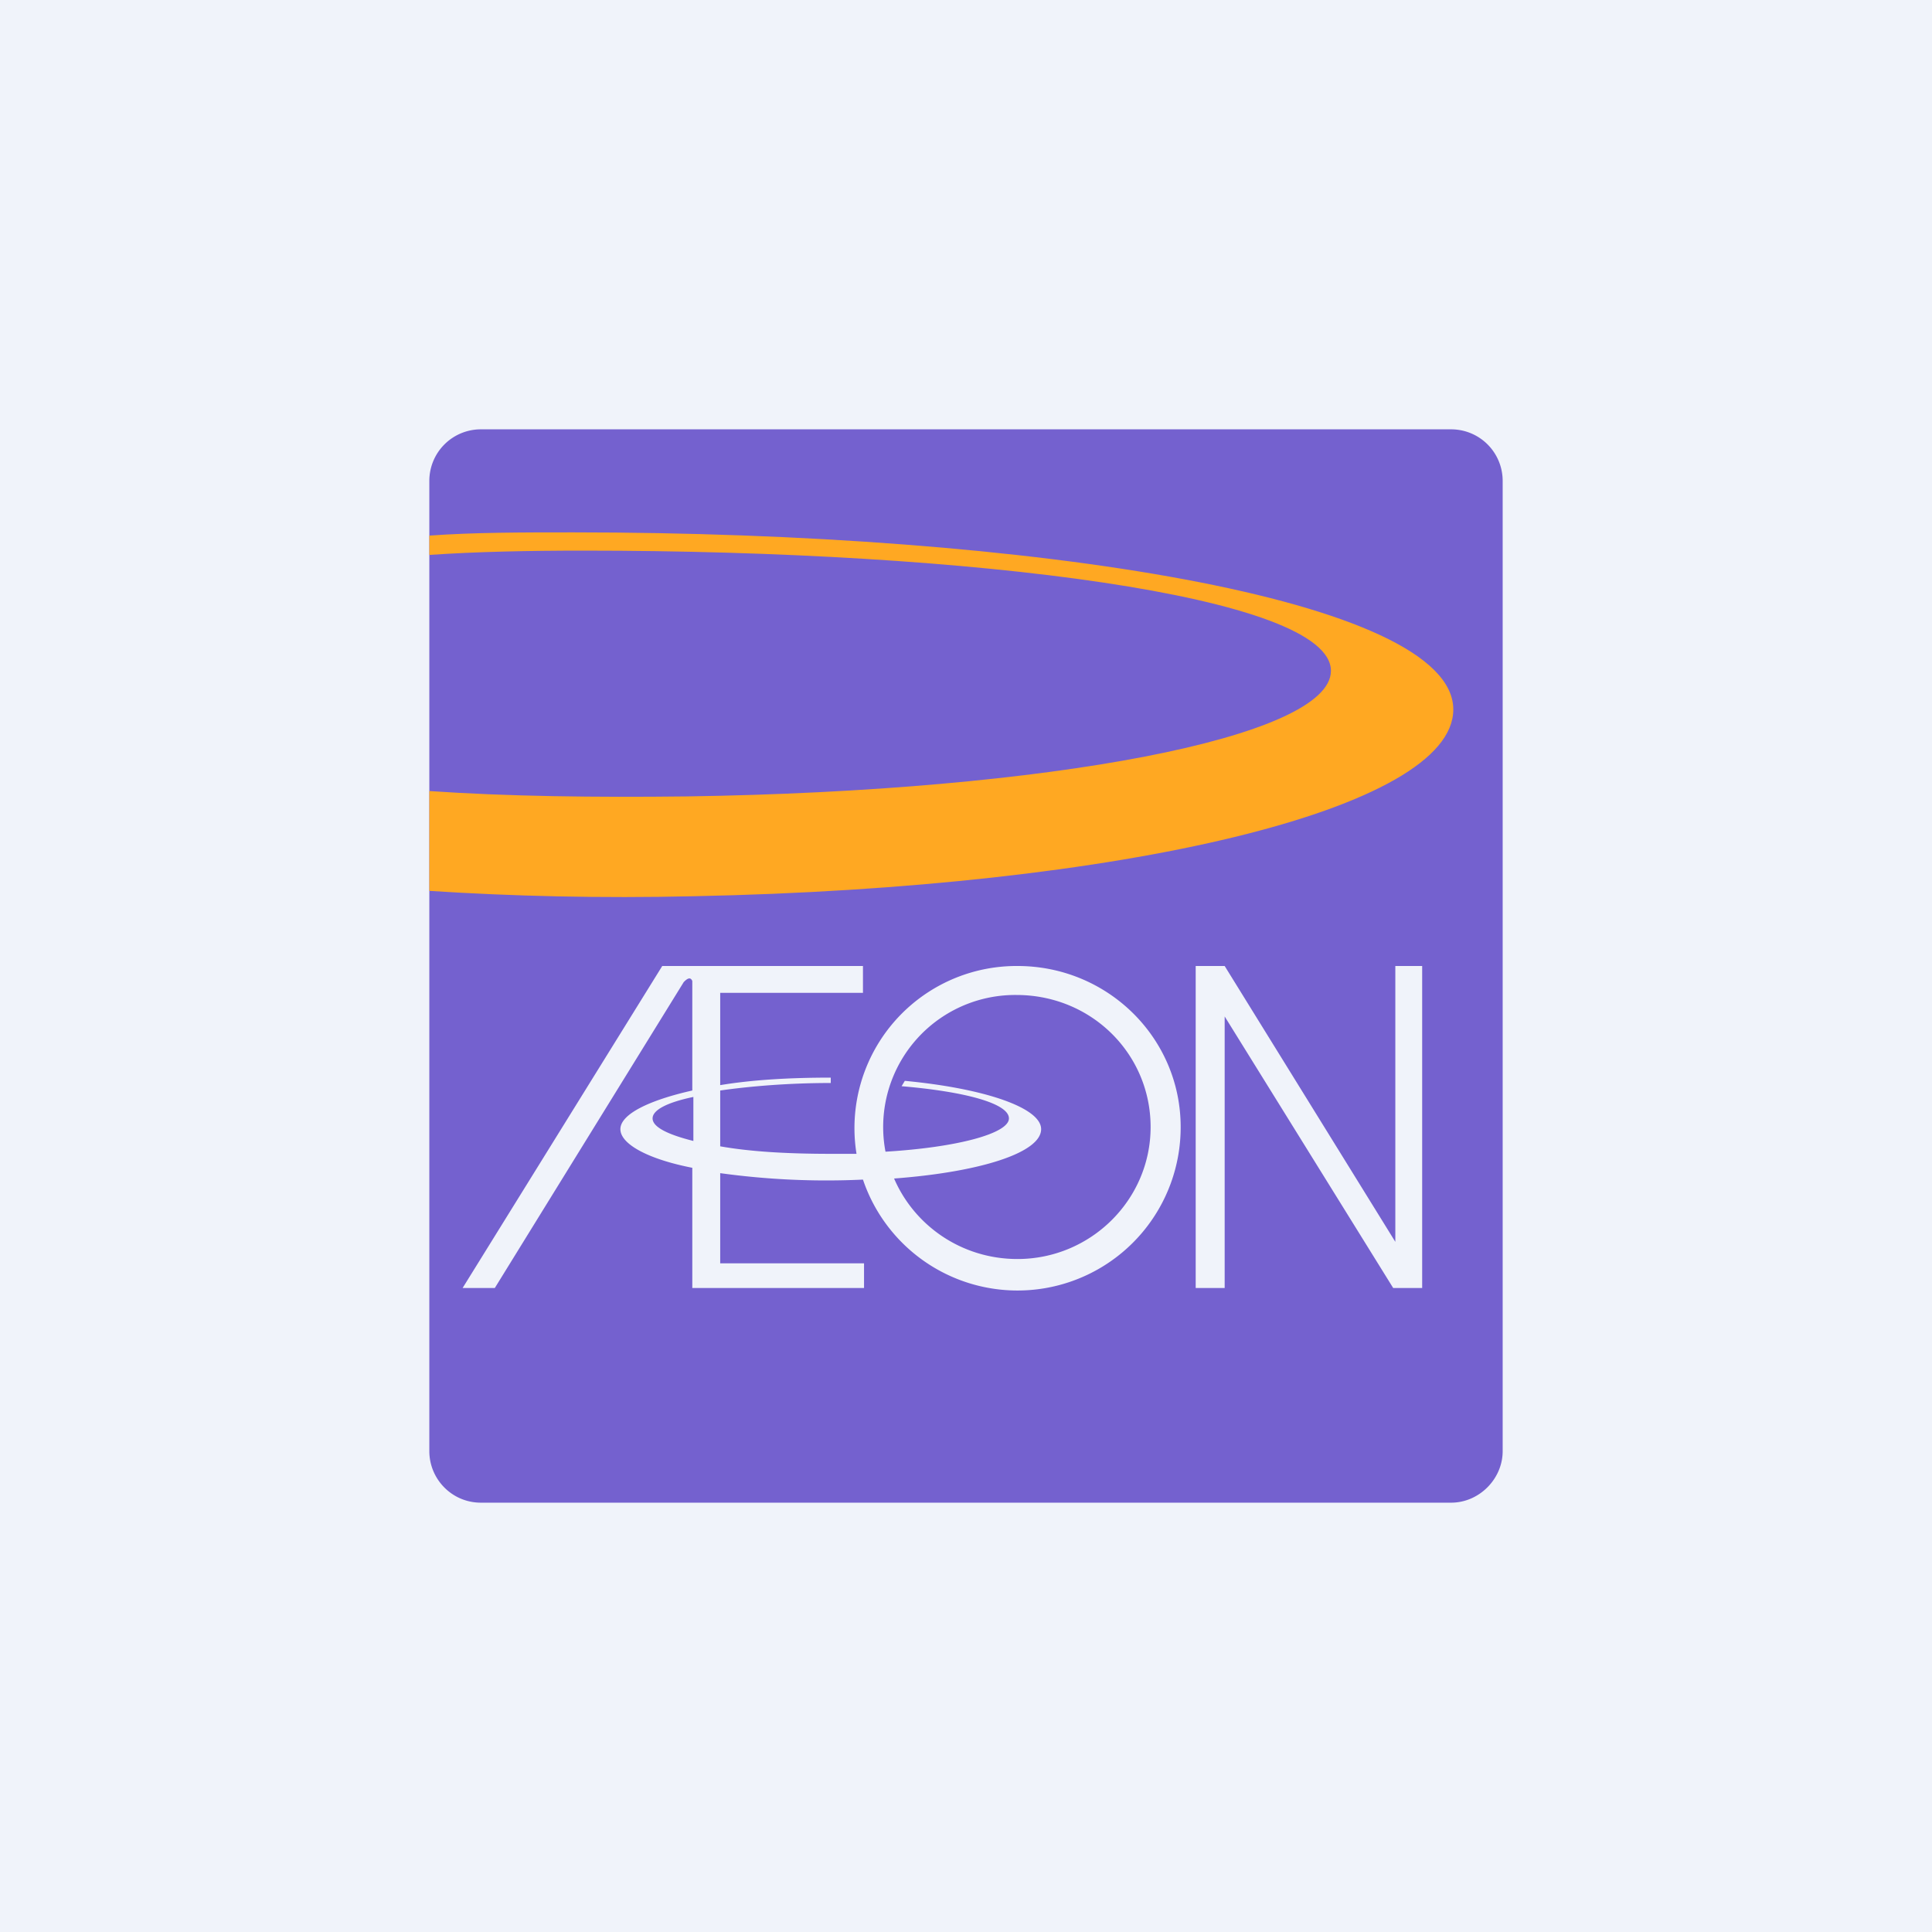
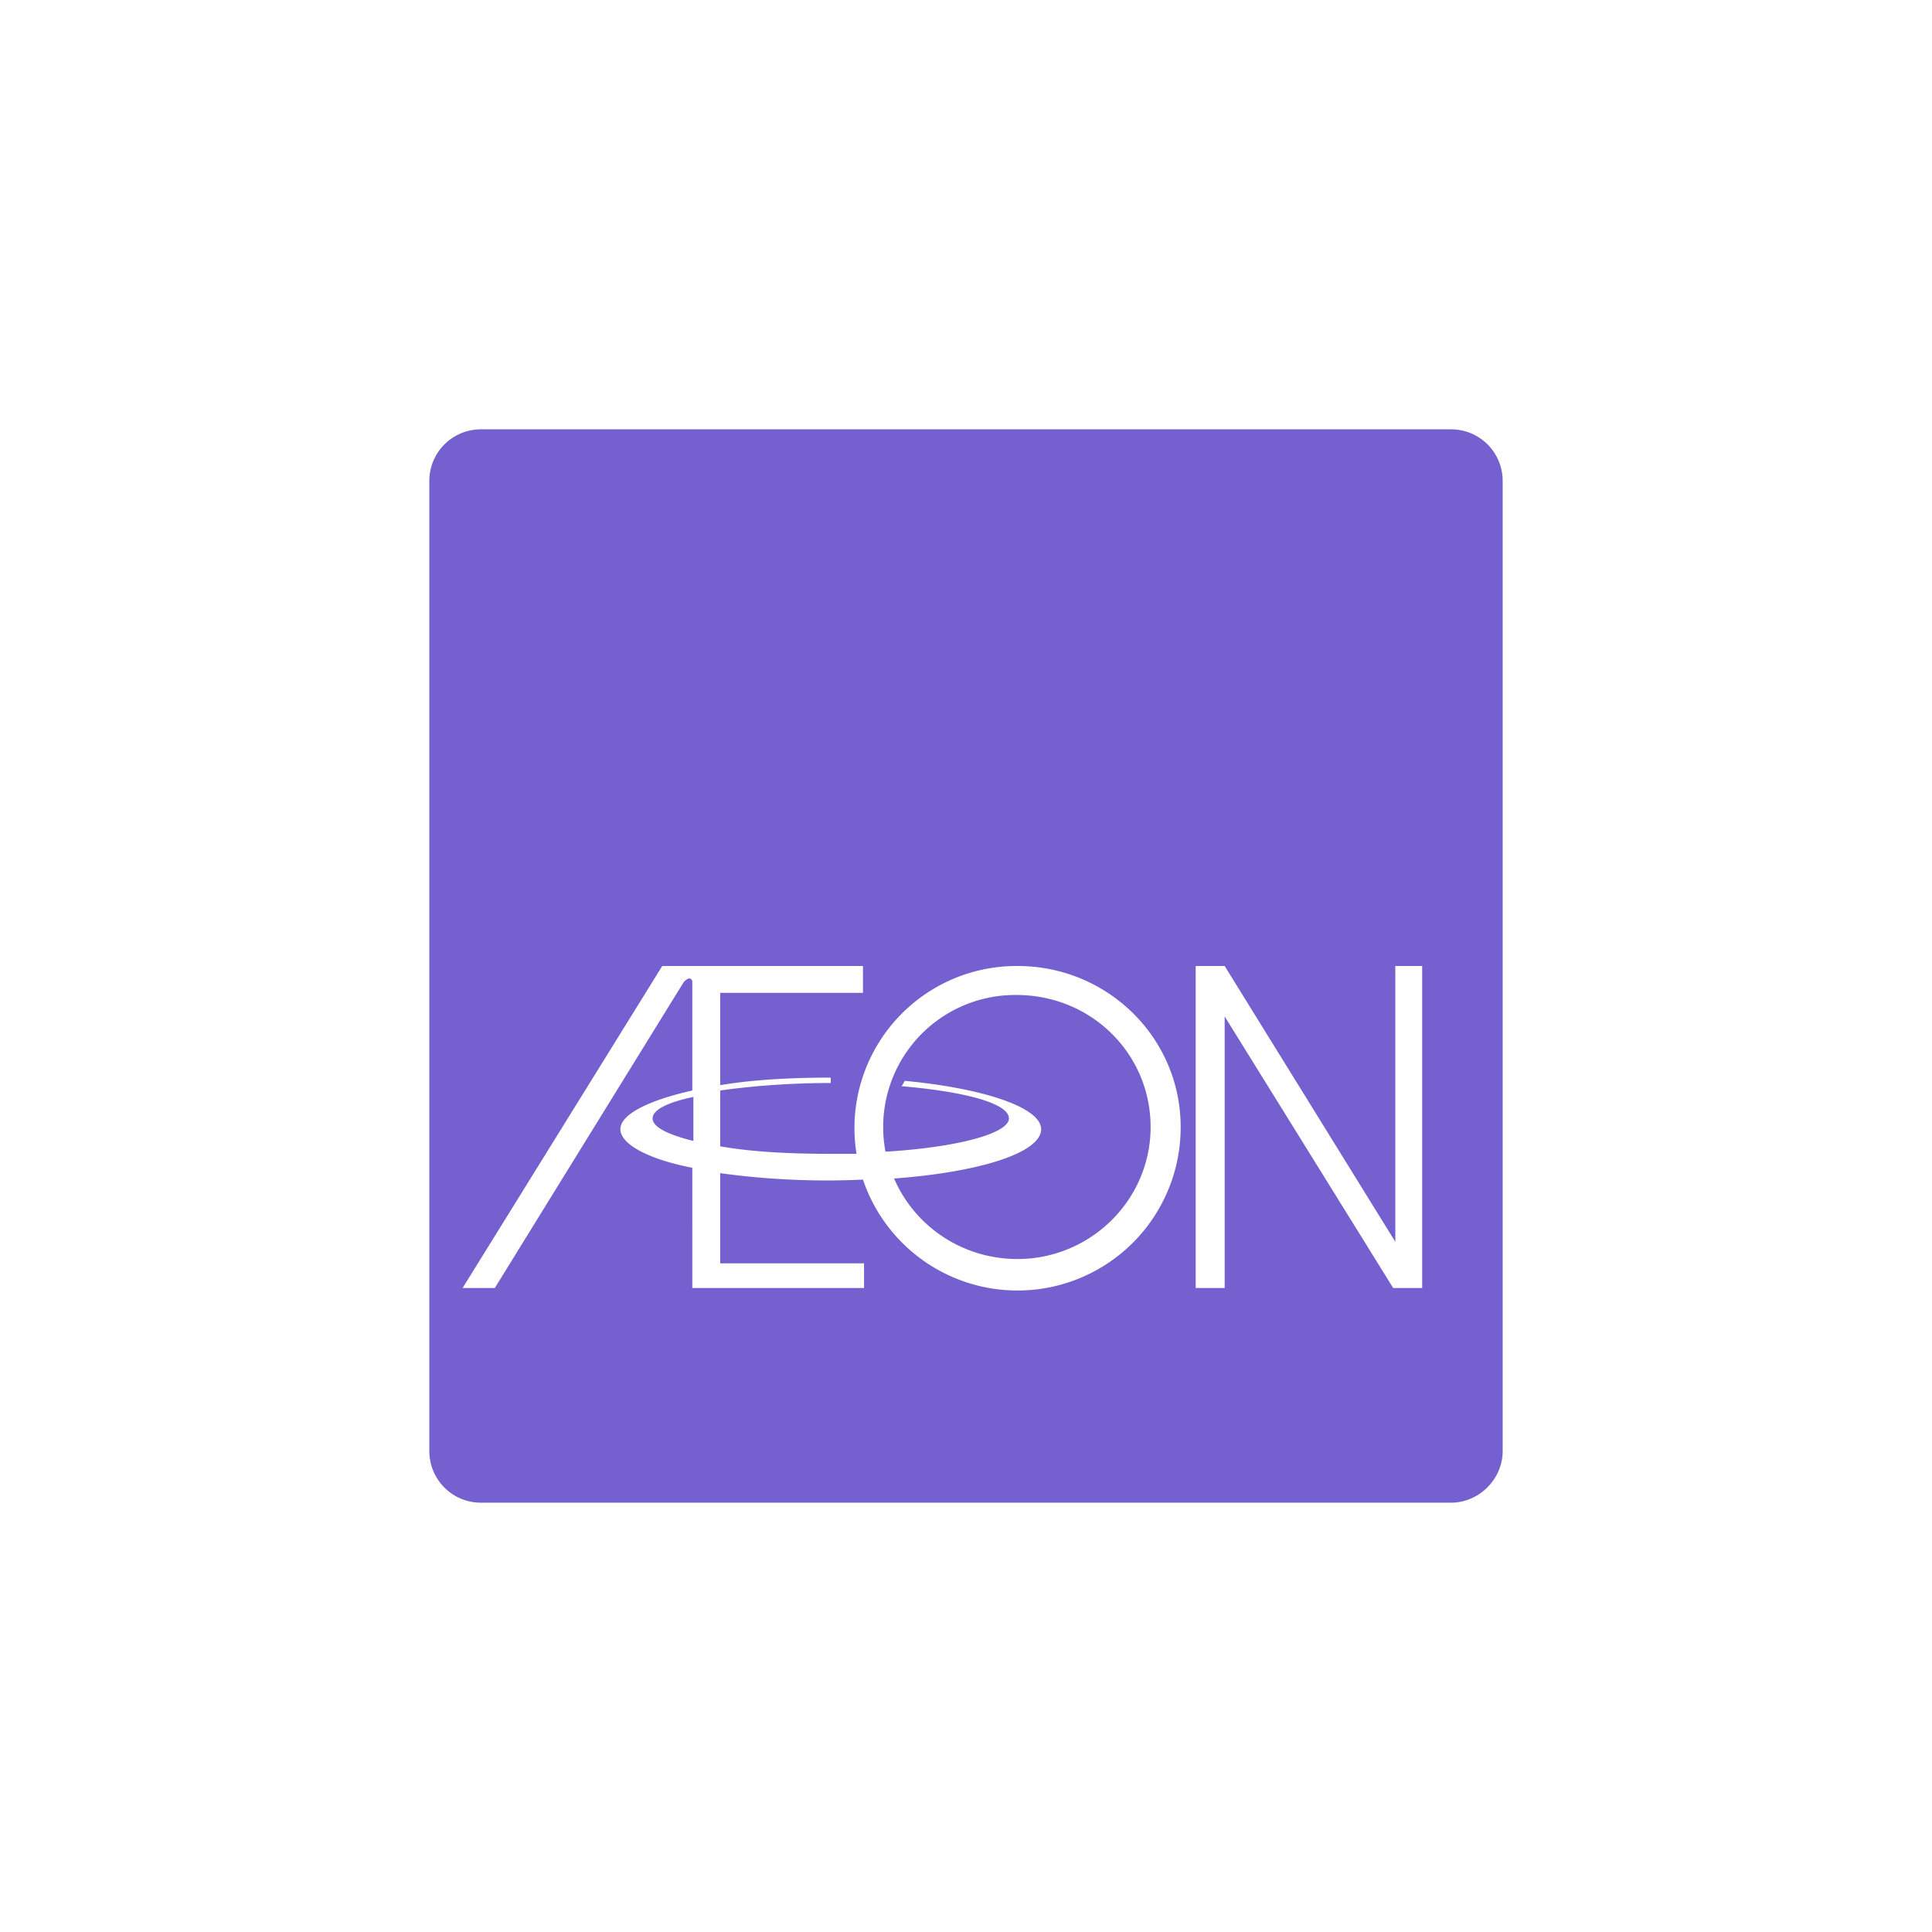
<svg xmlns="http://www.w3.org/2000/svg" width="18" height="18" viewBox="0 0 18 18">
-   <path fill="#F0F3FA" d="M0 0h18v18H0z" />
  <path fill-rule="evenodd" d="M13.52 14c.26 0 .48-.22.48-.48V4.48a.48.48 0 0 0-.48-.48H4.48a.48.48 0 0 0-.48.48v9.04c0 .26.21.48.48.48h9.04ZM13 9v2.57L11.41 9h-.27v3h.27V9.47L12.98 12h.27V9H13ZM9.48 9a1.51 1.51 0 0 0-1.5 1.75h-.24c-.4 0-.75-.02-1.03-.07v-.52c.28-.04.64-.07 1.03-.07v-.05c-.38 0-.73.02-1.03.07v-.86h1.33V9H6.17l-1.86 3h.3l1.76-2.85c.02-.02.06-.06.08-.01v1.02c-.4.09-.67.22-.67.36 0 .14.26.28.67.36V12h1.6v-.23H6.71v-.84a7.24 7.24 0 0 0 1.33.06A1.52 1.52 0 0 0 11 10.5c0-.83-.68-1.5-1.52-1.5Zm-3.02 1.63c-.24-.06-.38-.13-.38-.21 0-.08.14-.15.38-.2v.4Zm3.02 1.1c-.52 0-.96-.31-1.15-.75.8-.06 1.37-.24 1.37-.46 0-.2-.53-.38-1.27-.45l-.03.05c.59.05 1 .16 1 .3 0 .14-.48.27-1.15.31a1.23 1.23 0 0 1 1.22-1.46c.7 0 1.25.55 1.25 1.23 0 .68-.56 1.23-1.24 1.23Z" fill="#7461CF" />
-   <path d="M5.34 4.96c-.48 0-.92 0-1.34.03v.18c.44-.03.92-.04 1.44-.04 3.62 0 6.96.42 6.96 1.12 0 .62-2.62 1.12-6 1.17-.86.01-1.67 0-2.4-.05v.93c.77.05 1.6.07 2.46.05 4-.08 7.08-.81 7.08-1.74 0-1.03-3.93-1.65-8.2-1.65Z" fill="#FFA822" />
</svg>